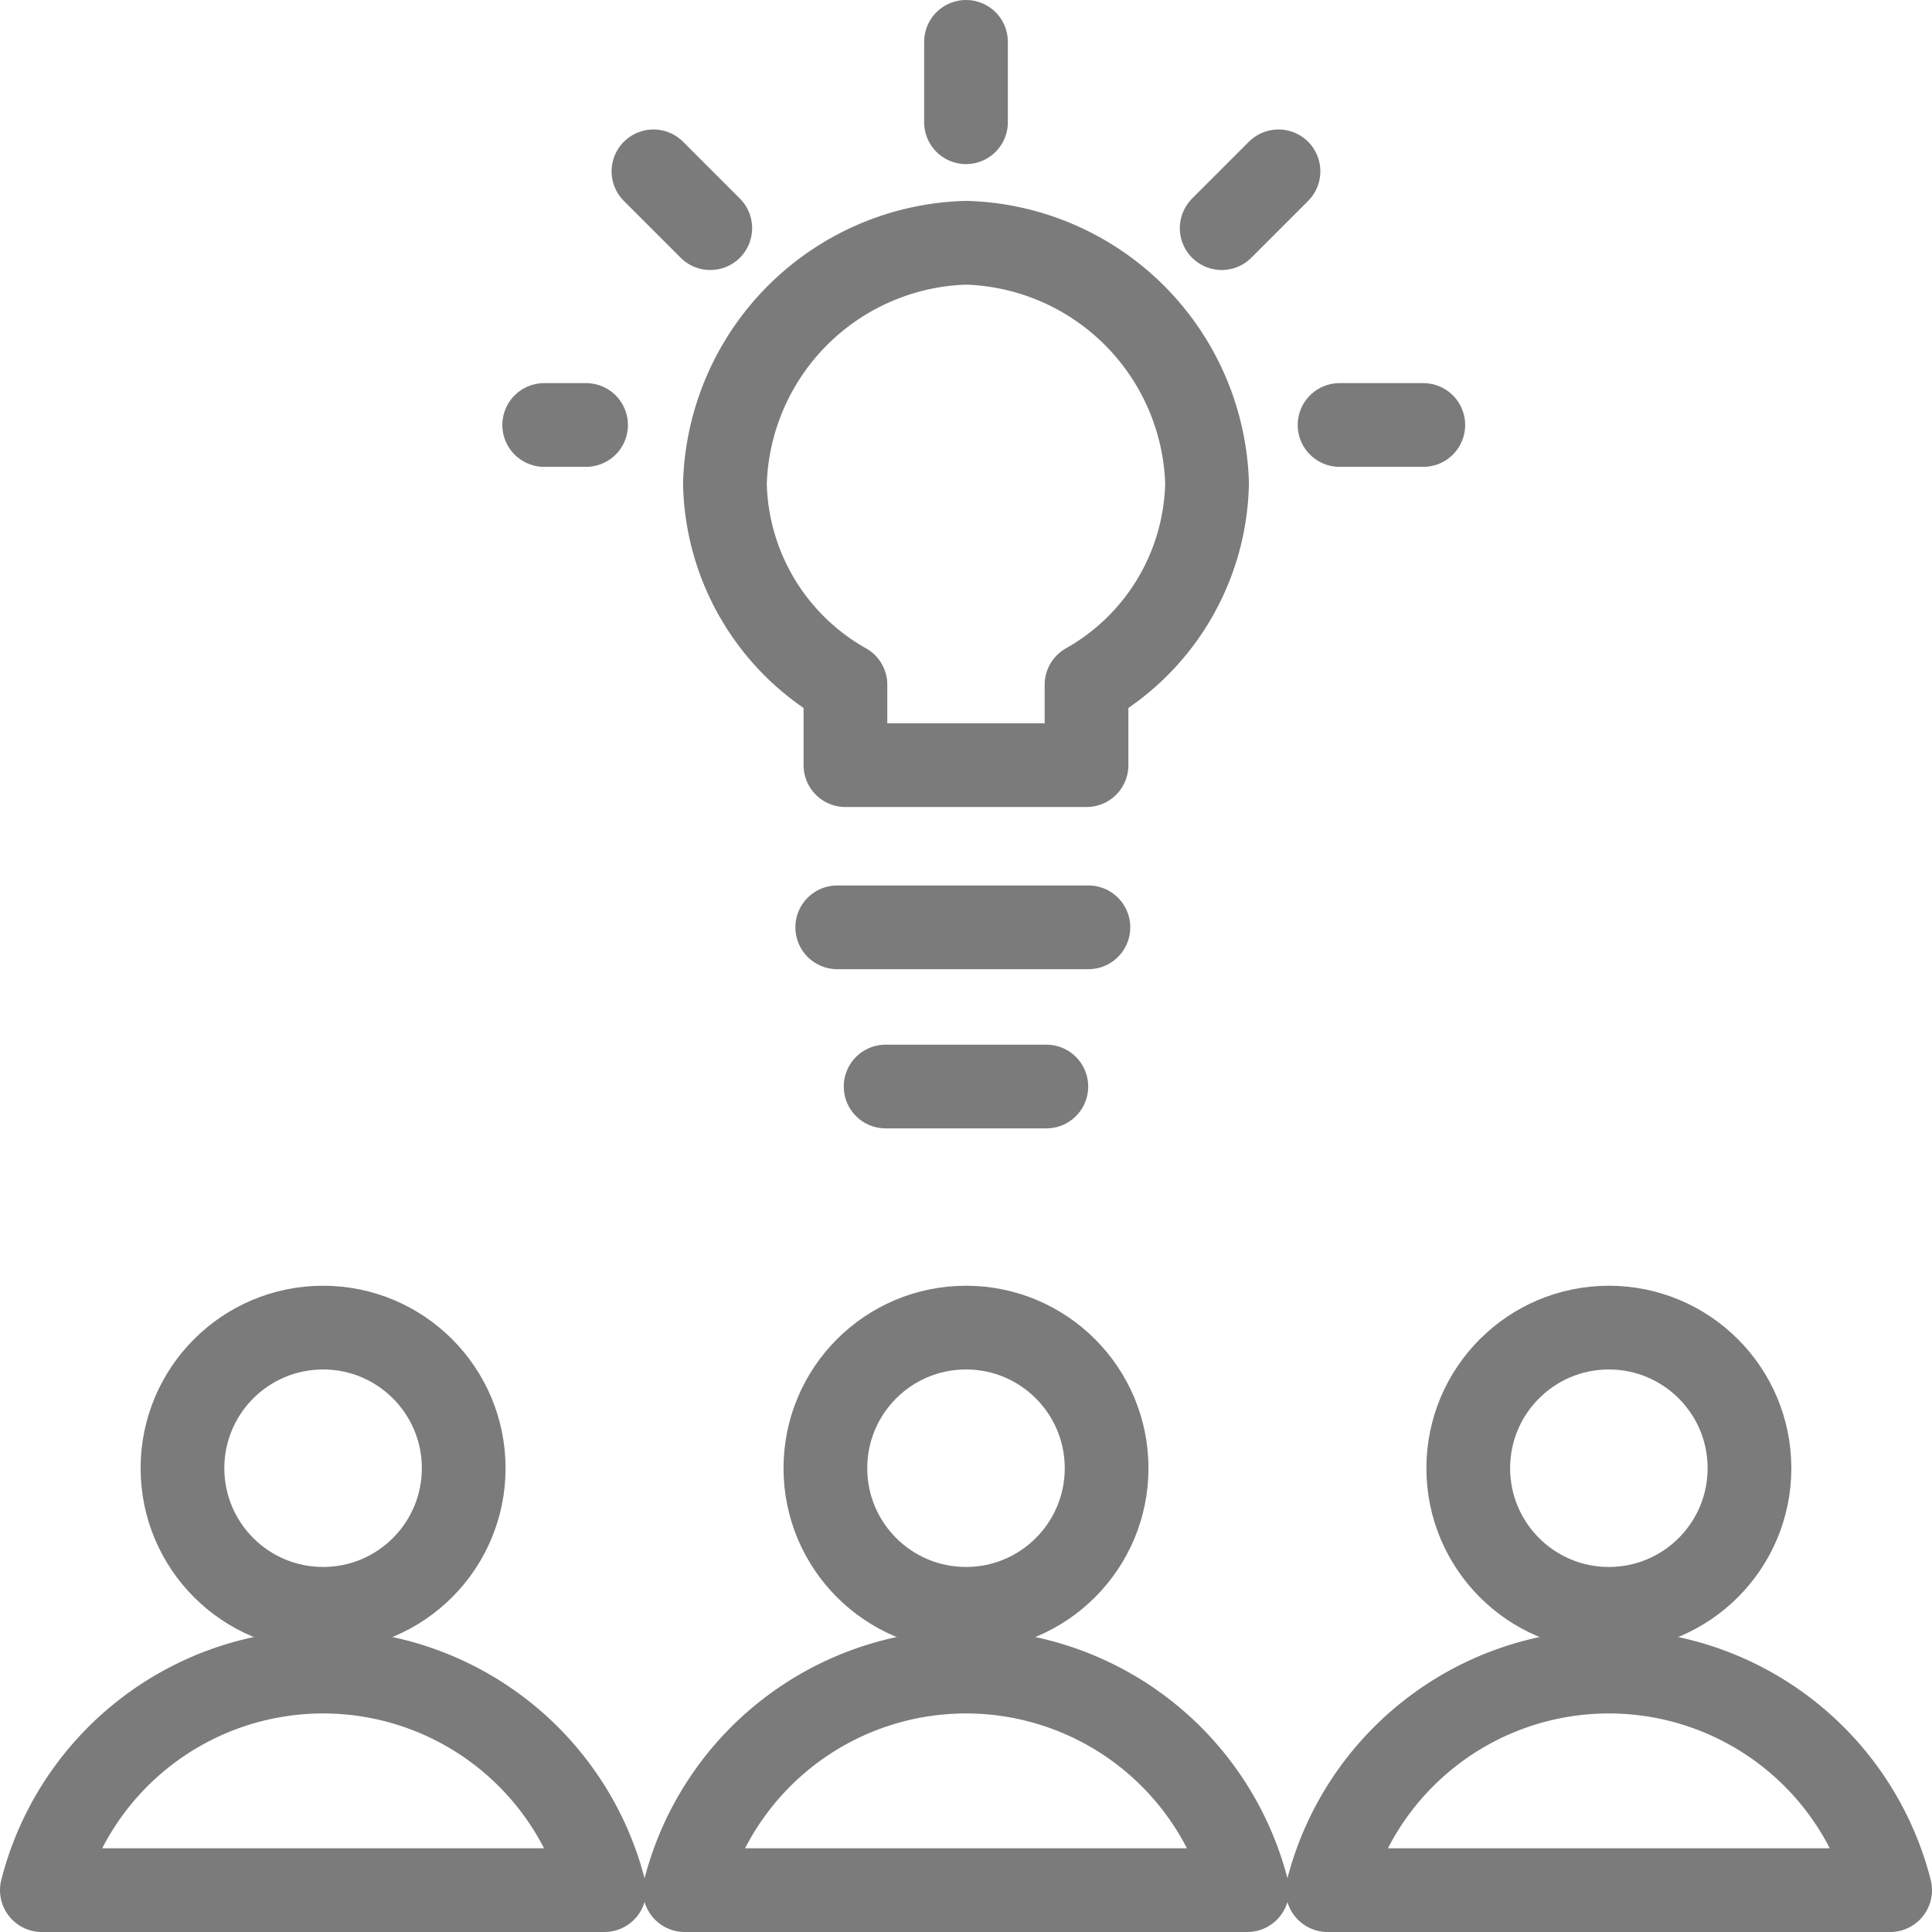
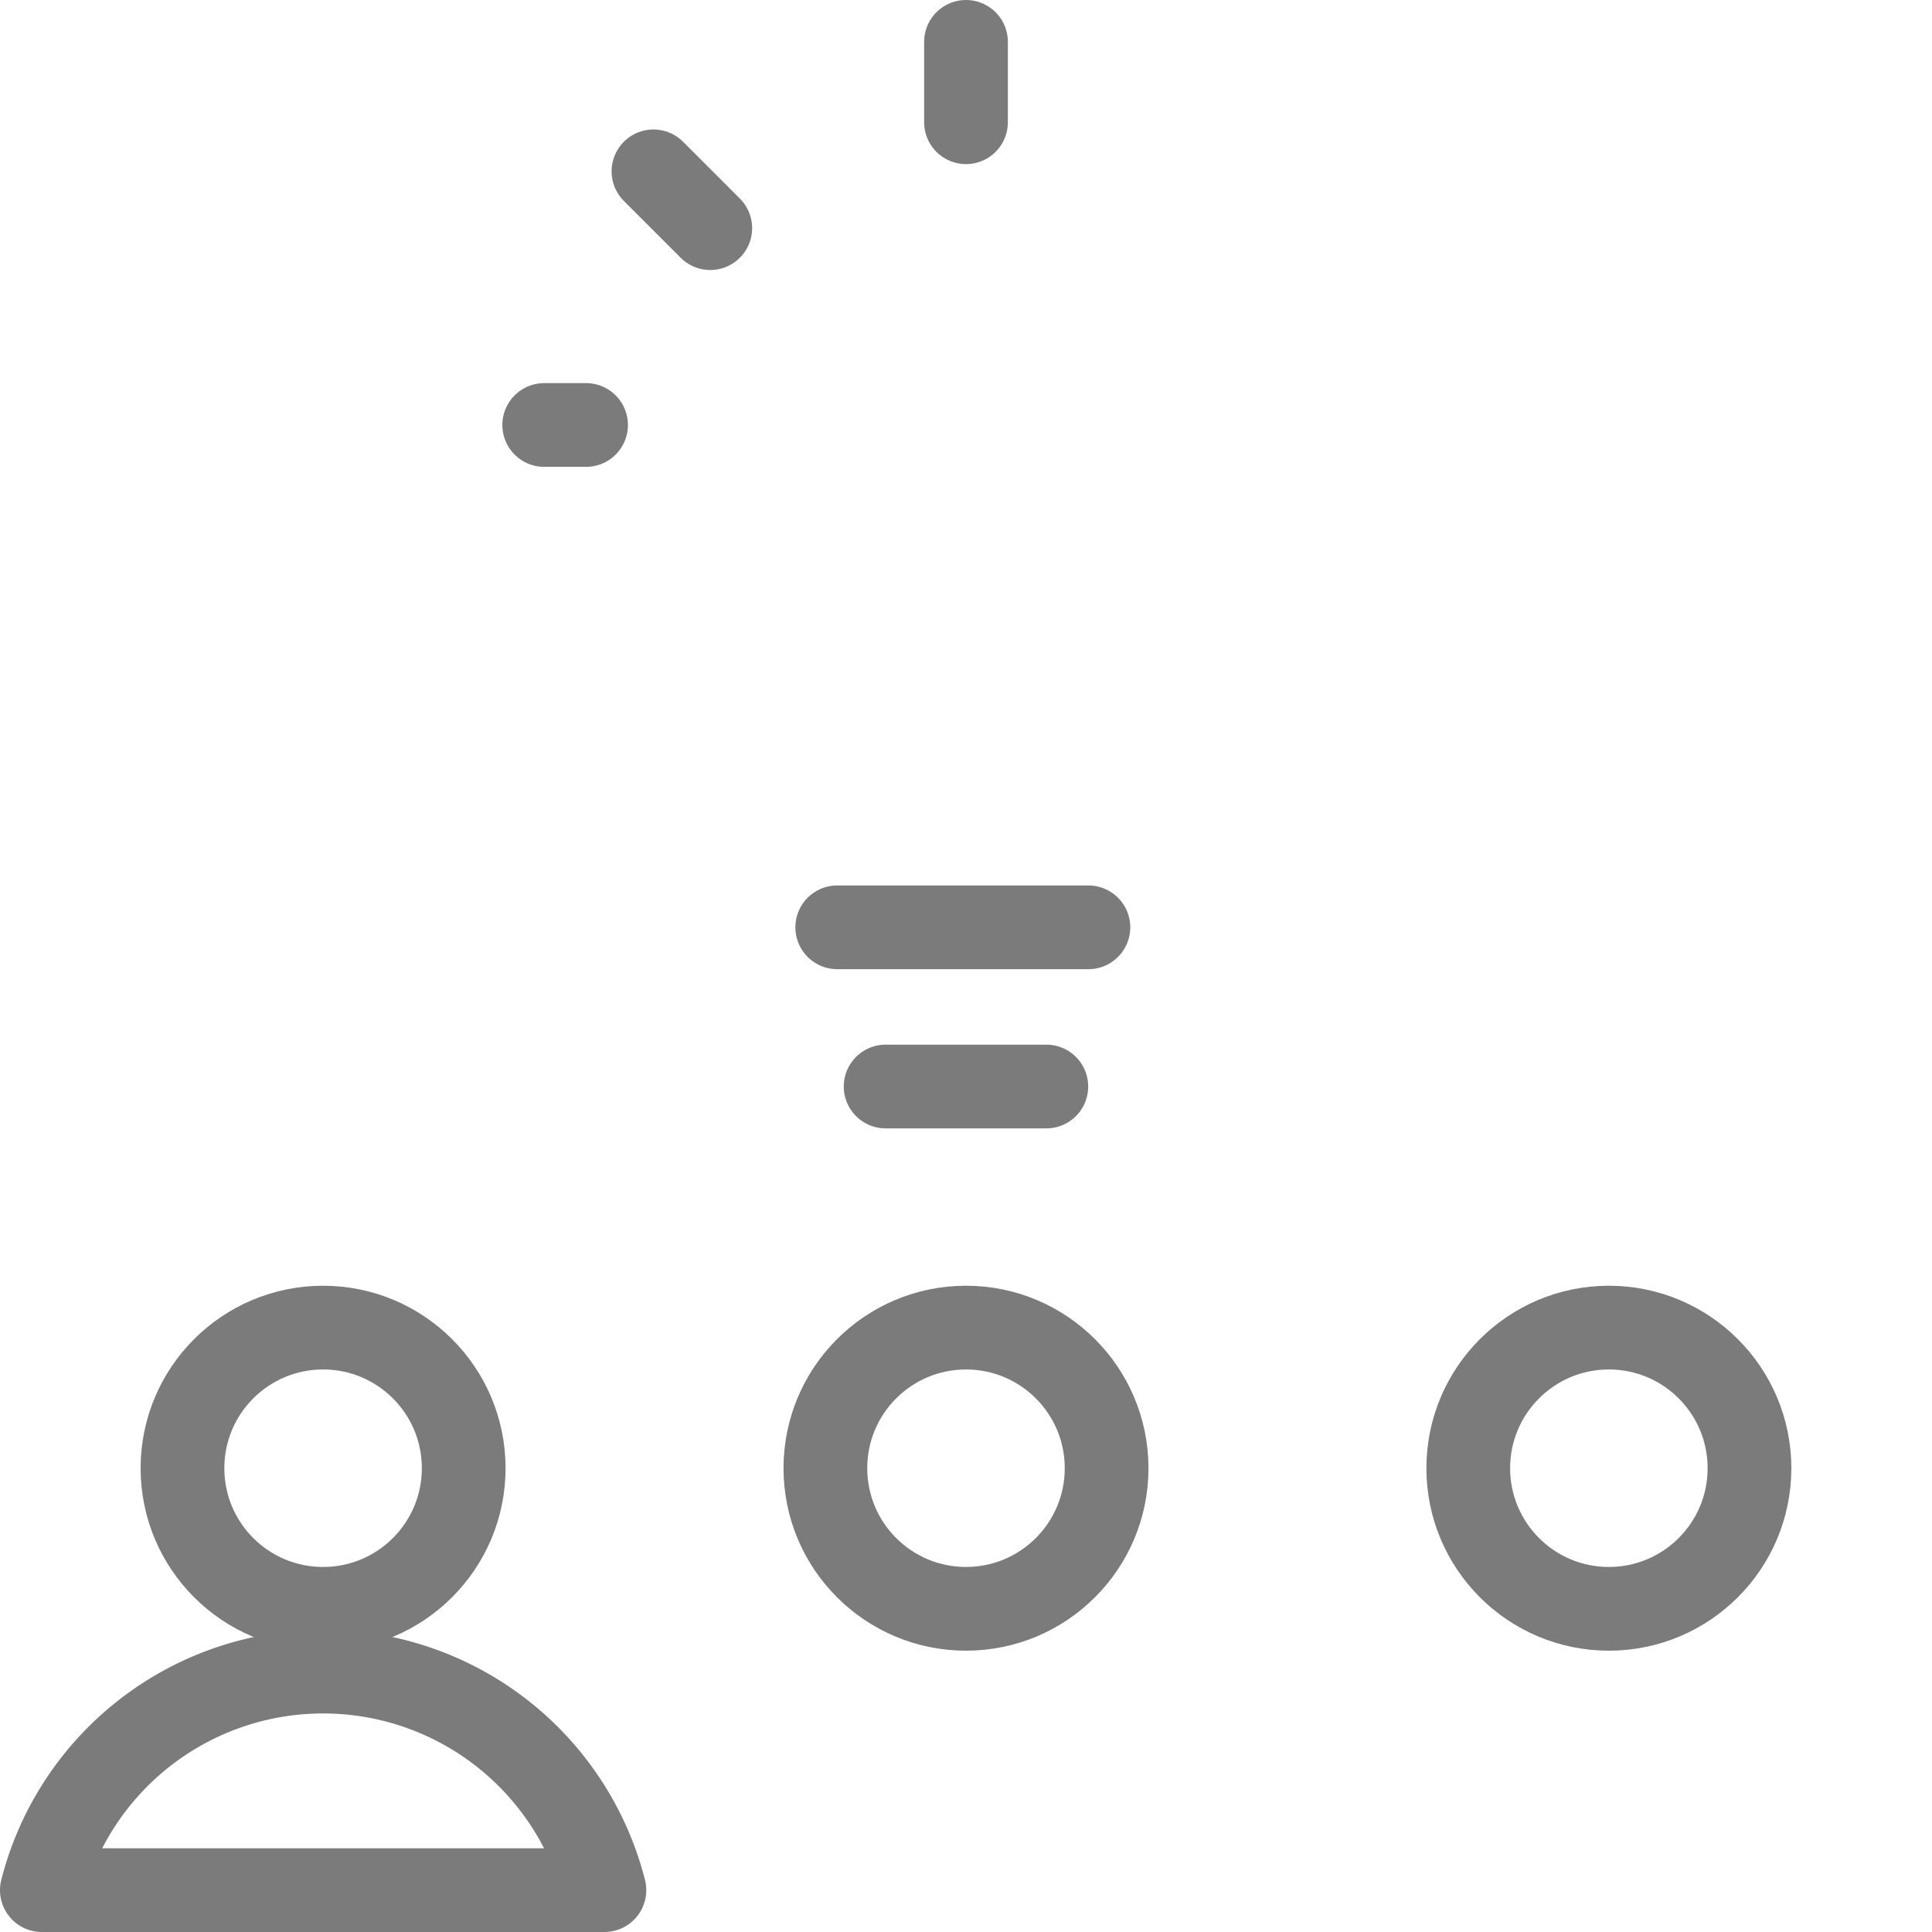
<svg xmlns="http://www.w3.org/2000/svg" width="46.152" height="46.152" viewBox="0 0 46.152 46.152">
  <g id="streamlinehq-team-idea-work-office-companies-48" transform="translate(0.5 0.516)">
    <line id="Linie_152" data-name="Linie 152" x1="6" transform="translate(19.5 21.636)" fill="none" stroke="#7b7b7b" stroke-linecap="round" stroke-linejoin="round" stroke-width="2" />
-     <path id="Pfad_182" data-name="Pfad 182" d="M20.518,8.743a5.93,5.93,0,0,0-5.759-5.759A5.93,5.93,0,0,0,9,8.743a5.646,5.646,0,0,0,2.879,4.8v1.92h5.759v-1.92a5.65,5.65,0,0,0,2.879-4.8Z" transform="translate(7.817 2.299)" fill="none" stroke="#7b7b7b" stroke-linecap="round" stroke-linejoin="round" stroke-width="2" />
    <circle id="Ellipse_25" data-name="Ellipse 25" cx="3.359" cy="3.359" r="3.359" transform="translate(3.859 31.198)" fill="none" stroke="#7b7b7b" stroke-linecap="round" stroke-linejoin="round" stroke-width="2" />
    <path id="Pfad_183" data-name="Pfad 183" d="M13.938,25.985a6.934,6.934,0,0,0-13.438,0Z" transform="translate(0 18.651)" fill="none" stroke="#7b7b7b" stroke-linecap="round" stroke-linejoin="round" stroke-width="2" />
    <circle id="Ellipse_26" data-name="Ellipse 26" cx="3.359" cy="3.359" r="3.359" transform="translate(19.217 31.198)" fill="none" stroke="#7b7b7b" stroke-linecap="round" stroke-linejoin="round" stroke-width="2" />
-     <path id="Pfad_184" data-name="Pfad 184" d="M21.938,25.985a6.934,6.934,0,0,0-13.438,0Z" transform="translate(7.357 18.651)" fill="none" stroke="#7b7b7b" stroke-linecap="round" stroke-linejoin="round" stroke-width="2" />
    <circle id="Ellipse_27" data-name="Ellipse 27" cx="3.359" cy="3.359" r="3.359" transform="translate(34.574 31.198)" fill="none" stroke="#7b7b7b" stroke-linecap="round" stroke-linejoin="round" stroke-width="2" />
-     <path id="Pfad_185" data-name="Pfad 185" d="M29.938,25.985a6.934,6.934,0,0,0-13.438,0Z" transform="translate(14.714 18.651)" fill="none" stroke="#7b7b7b" stroke-linecap="round" stroke-linejoin="round" stroke-width="2" />
+     <path id="Pfad_185" data-name="Pfad 185" d="M29.938,25.985Z" transform="translate(14.714 18.651)" fill="none" stroke="#7b7b7b" stroke-linecap="round" stroke-linejoin="round" stroke-width="2" />
    <line id="Linie_153" data-name="Linie 153" y2="1.92" transform="translate(22.576 0.484)" fill="none" stroke="#7b7b7b" stroke-linecap="round" stroke-linejoin="round" stroke-width="2" />
-     <line id="Linie_154" data-name="Linie 154" x1="1.357" y2="1.357" transform="translate(28.684 3.577)" fill="none" stroke="#7b7b7b" stroke-linecap="round" stroke-linejoin="round" stroke-width="2" />
-     <line id="Linie_155" data-name="Linie 155" x1="2" transform="translate(31.5 9.636)" fill="none" stroke="#7b7b7b" stroke-linecap="round" stroke-linejoin="round" stroke-width="2" />
    <line id="Linie_156" data-name="Linie 156" x2="1.357" y2="1.357" transform="translate(15.11 3.577)" fill="none" stroke="#7b7b7b" stroke-linecap="round" stroke-linejoin="round" stroke-width="2" />
    <line id="Linie_157" data-name="Linie 157" x2="1" transform="translate(12.5 9.636)" fill="none" stroke="#7b7b7b" stroke-linecap="round" stroke-linejoin="round" stroke-width="2" />
    <line id="Linie_158" data-name="Linie 158" x2="3.839" transform="translate(20.656 25.439)" fill="none" stroke="#7b7b7b" stroke-linecap="round" stroke-linejoin="round" stroke-width="2" />
  </g>
</svg>